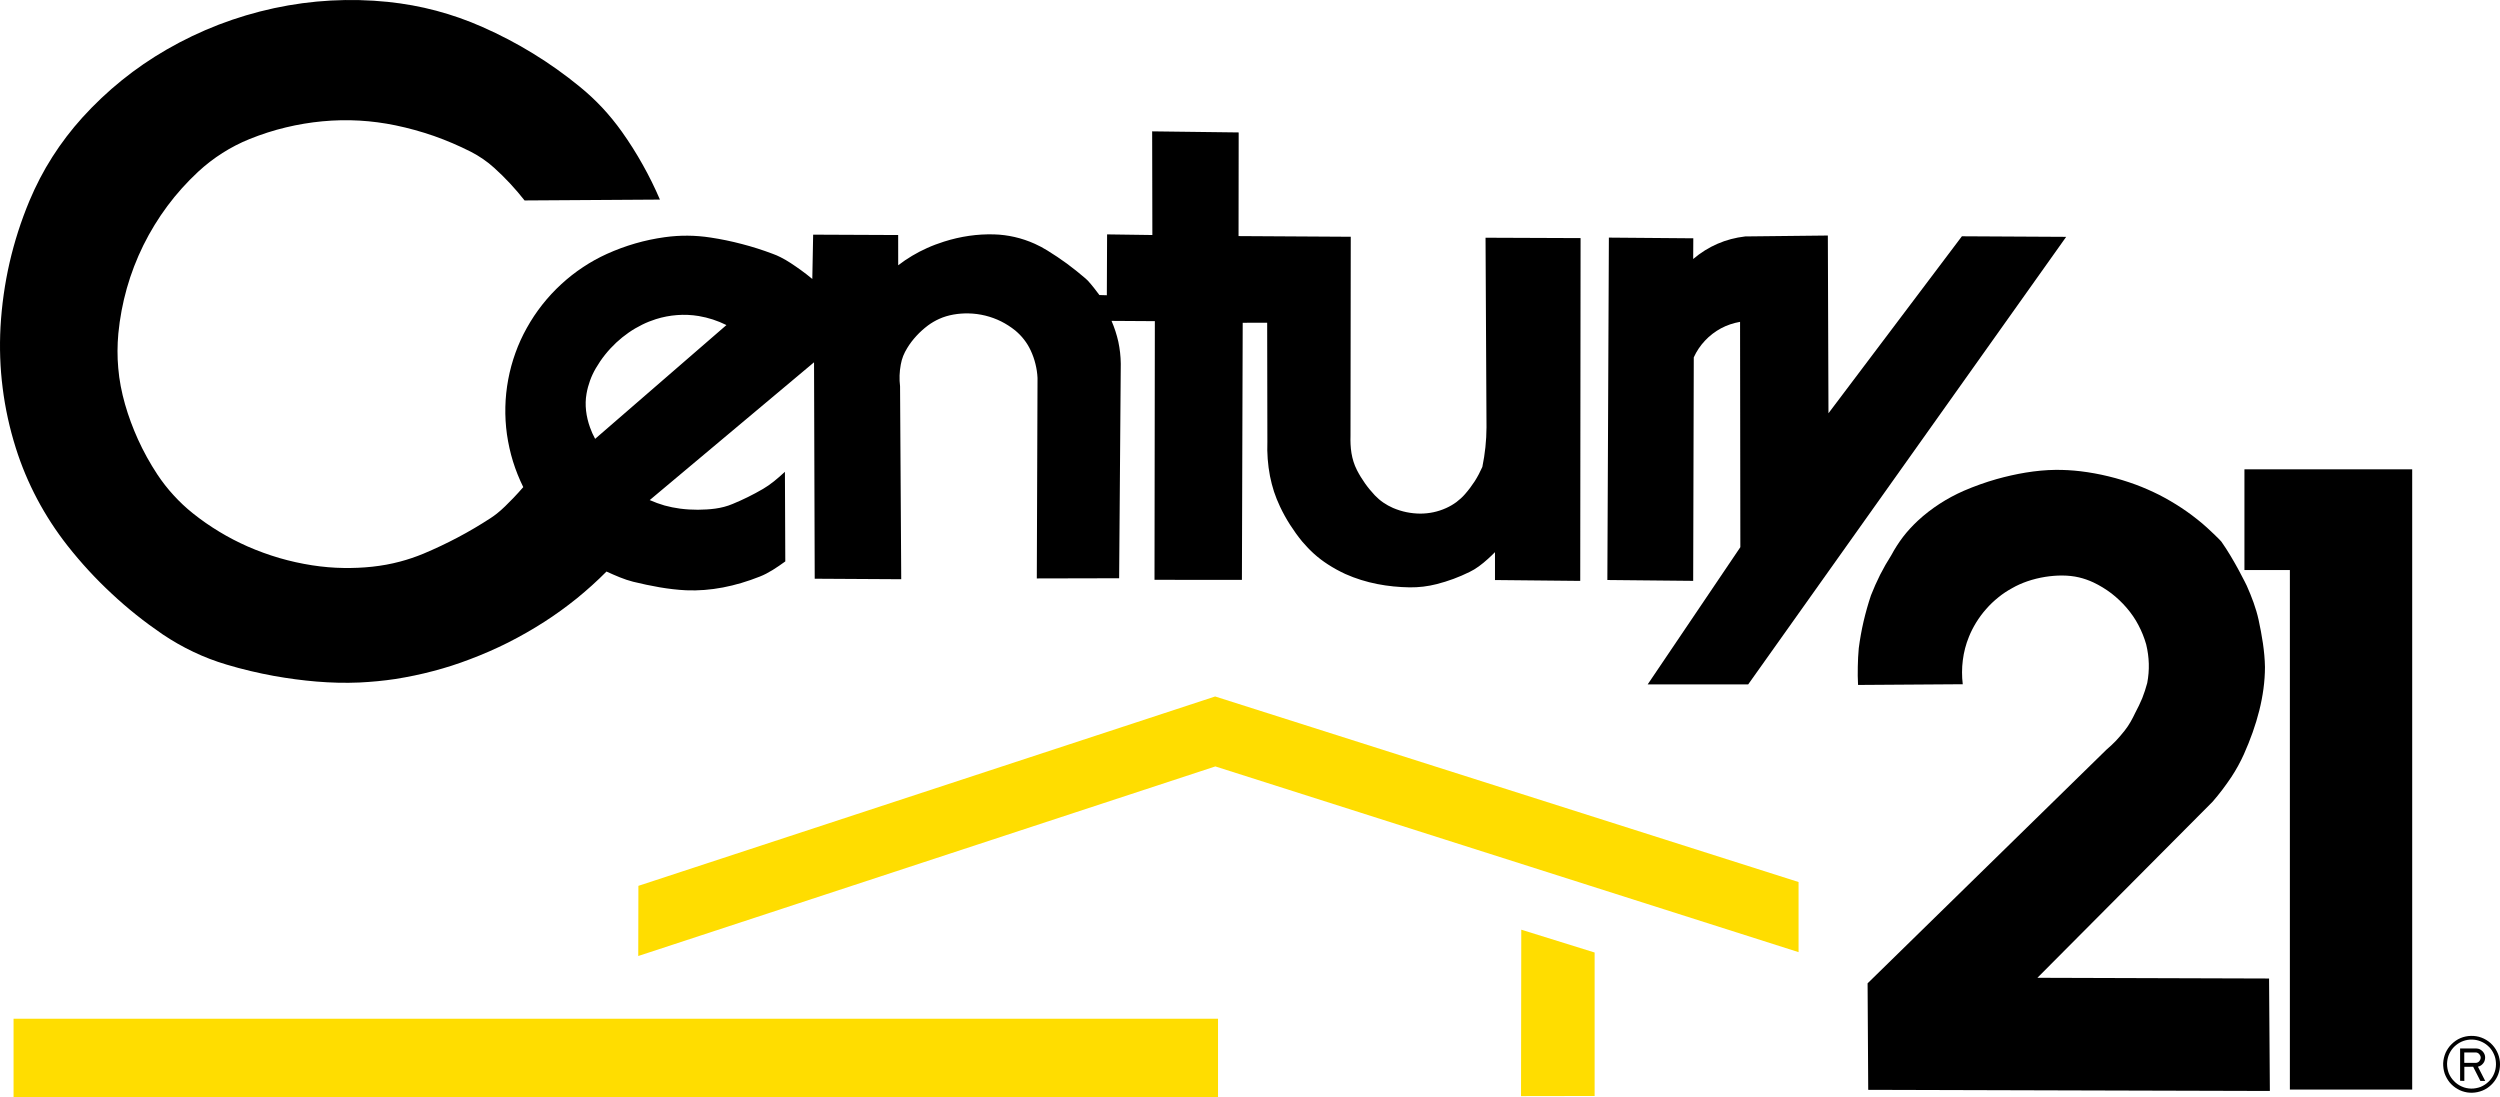
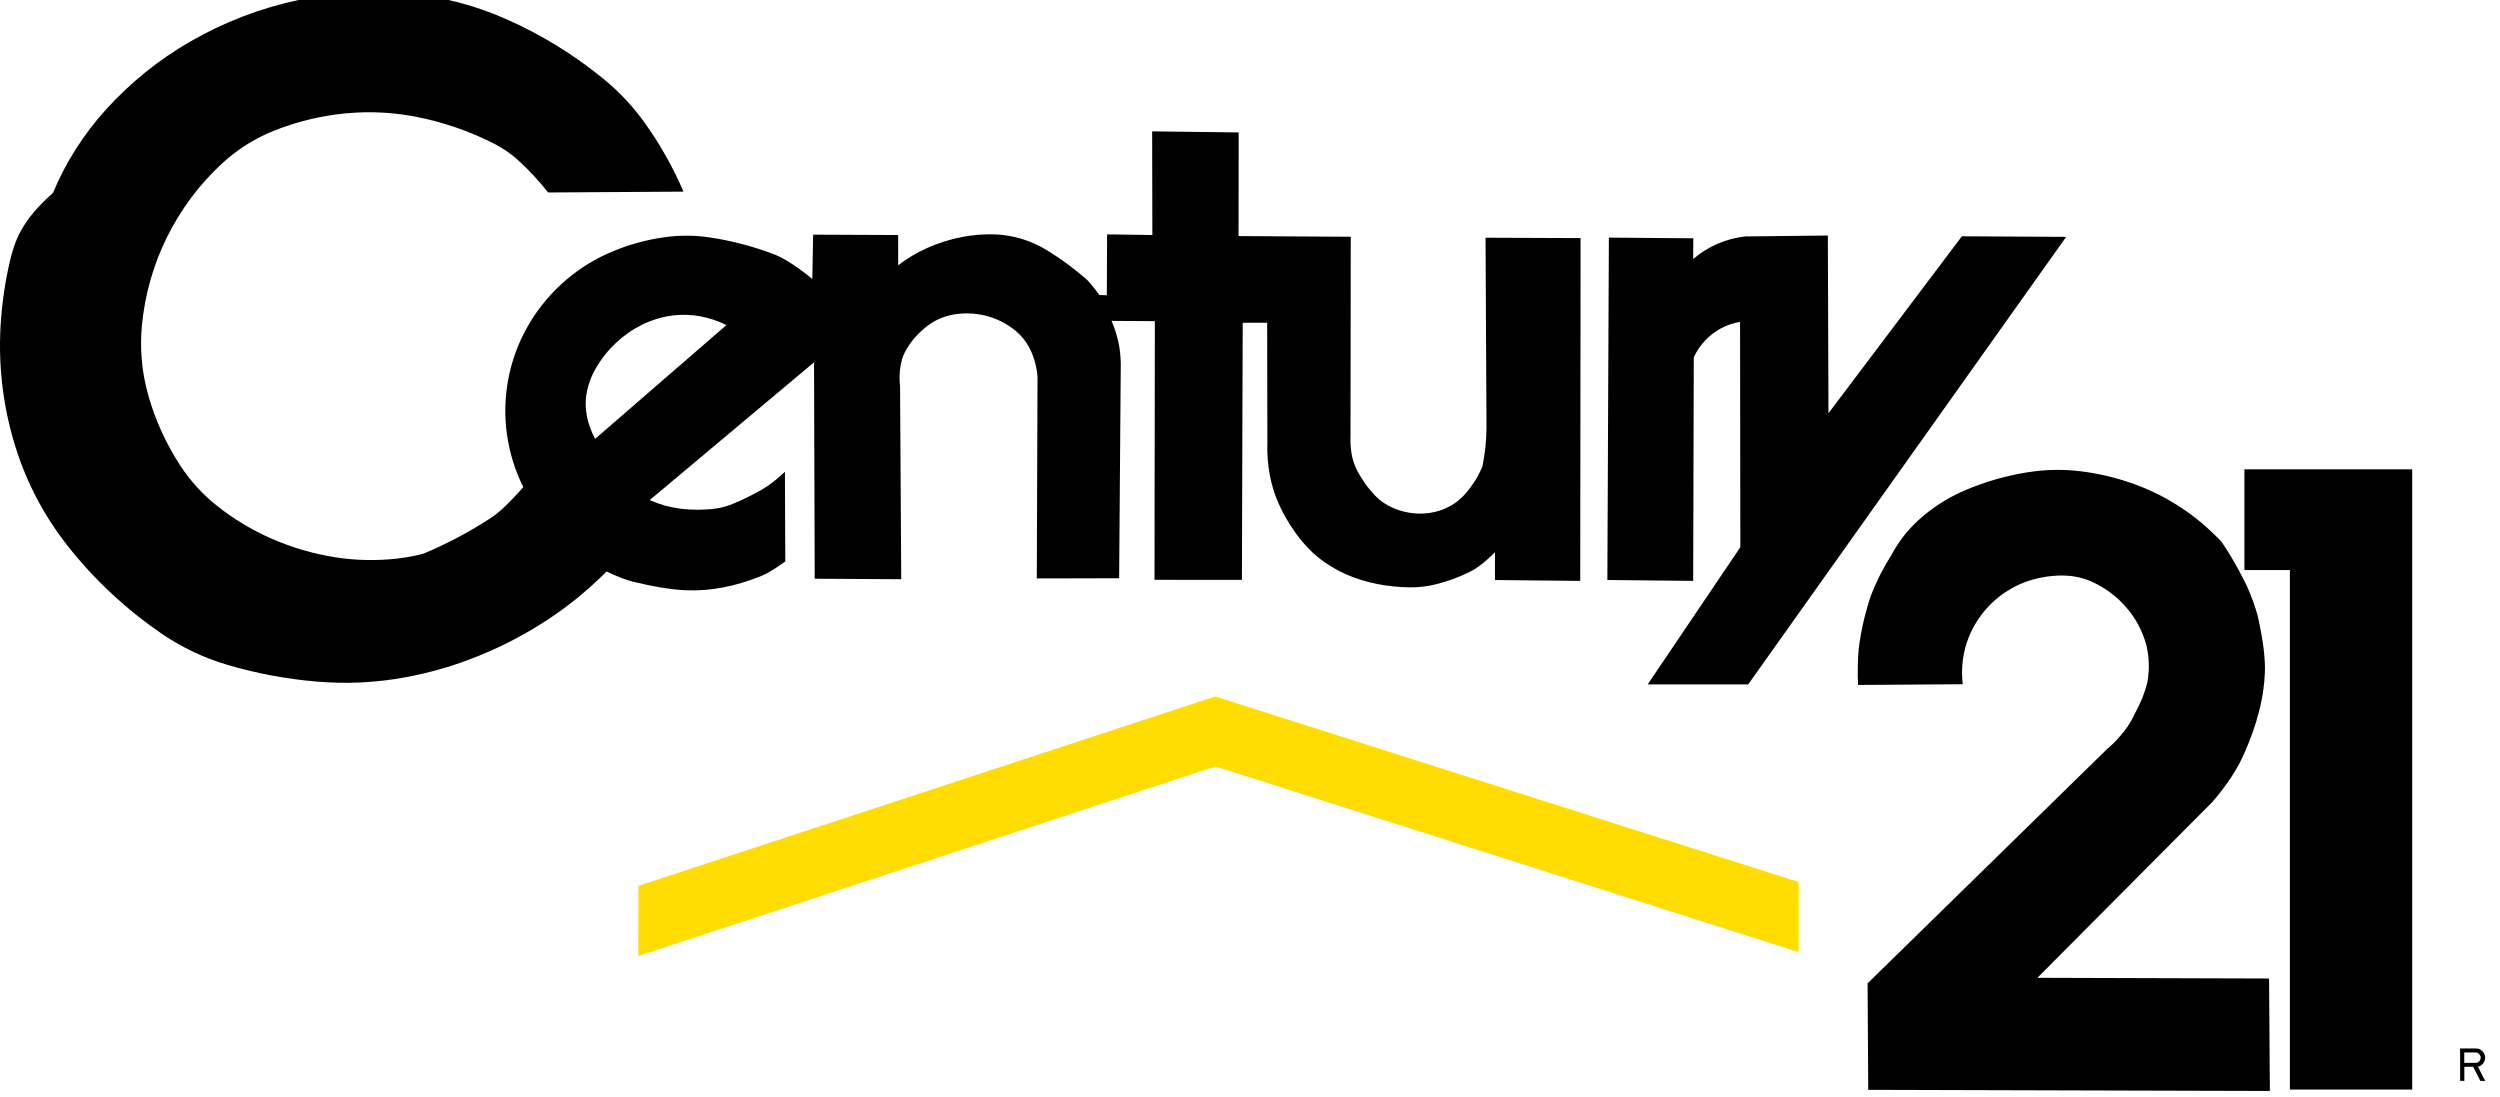
<svg xmlns="http://www.w3.org/2000/svg" version="1.1" id="Layer_1" x="0px" y="0px" width="613.808px" height="269.357px" viewBox="0 0 613.808 269.357" enable-background="new 0 0 613.808 269.357" xml:space="preserve">
  <g>
-     <path fill-rule="evenodd" clip-rule="evenodd" d="M613.061,258.168c-0.383-0.771-0.938-1.483-1.576-2.07   c-0.66-0.576-1.432-1.05-2.258-1.35c-0.812-0.298-1.699-0.442-2.574-0.412c-0.887,0.021-1.762,0.206-2.555,0.546   c-0.814,0.34-1.535,0.855-2.164,1.474c-0.639,0.598-1.133,1.37-1.482,2.122c-0.342,0.804-0.549,1.639-0.598,2.556   c-0.021,0.875,0.102,1.709,0.359,2.514c0.279,0.783,0.701,1.545,1.215,2.194c0.559,0.659,1.207,1.216,1.947,1.628   c0.723,0.441,1.535,0.701,2.371,0.845c1.67,0.258,3.441-0.113,4.863-1.02c0.699-0.464,1.338-1.052,1.842-1.742   c0.506-0.68,0.896-1.462,1.104-2.256c0.227-0.793,0.299-1.638,0.227-2.513C613.699,259.776,613.451,258.932,613.061,258.168   L613.061,258.168z M612.34,263.639c-0.289,0.712-0.752,1.402-1.33,1.928c-0.566,0.566-1.246,0.988-1.967,1.297   c-0.732,0.269-1.525,0.424-2.309,0.413c-0.793-0.021-1.576-0.175-2.297-0.505c-0.721-0.31-1.391-0.773-1.916-1.339   c-0.566-0.557-1.01-1.247-1.299-1.958c-0.268-0.711-0.412-1.473-0.412-2.298c0.021-0.731,0.145-1.422,0.381-2.05   c0.248-0.649,0.619-1.277,1.082-1.813c0.455-0.514,1.01-0.958,1.607-1.309c1.227-0.69,2.678-0.927,4.09-0.659   c0.67,0.135,1.33,0.392,1.947,0.752c0.588,0.351,1.123,0.813,1.576,1.361c0.443,0.545,0.773,1.174,1.01,1.833   c0.227,0.639,0.318,1.329,0.318,2.06C612.812,262.177,612.637,262.939,612.34,263.639L612.34,263.639z" />
    <path fill-rule="evenodd" clip-rule="evenodd" d="M609.146,261.578c0.215-0.144,0.4-0.34,0.566-0.545   c0.186-0.227,0.287-0.464,0.359-0.742c0.217-0.805,0.043-1.597-0.607-2.235c-0.186-0.176-0.412-0.33-0.648-0.453   c-0.248-0.113-0.506-0.165-0.795-0.175h-4.006v7.932l1.039,0.031v-3.461l2.164-0.021l1.771,3.482h1.186l-1.783-3.491   C608.66,261.837,608.92,261.723,609.146,261.578L609.146,261.578z M605.035,260.95v-2.544h2.895   c0.268,0.03,0.535,0.123,0.814,0.442c0.381,0.484,0.494,1.03-0.021,1.7c-0.236,0.279-0.525,0.382-0.814,0.412L605.035,260.95   L605.035,260.95z" />
-     <path fill-rule="evenodd" clip-rule="evenodd" d="M3.87,109.959c1.38,4.383,3.142,8.582,5.264,12.584   c2.122,4.003,4.595,7.805,7.438,11.431c3.328,4.225,6.938,8.148,10.839,11.766c3.889,3.646,8.066,6.964,12.517,10.003   c2.431,1.628,4.94,3.07,7.562,4.307c2.618,1.257,5.326,2.287,8.134,3.122c3.874,1.164,7.773,2.08,11.719,2.802   c6.836,1.206,13.888,1.906,20.888,1.598c2.968-0.145,5.923-0.423,8.881-0.866c3.127-0.504,6.212-1.134,9.252-1.947   c3.055-0.793,6.058-1.762,9.014-2.895c3.205-1.206,6.331-2.575,9.392-4.11c3.049-1.546,6.011-3.235,8.896-5.09   c2.761-1.772,5.414-3.698,7.958-5.749c2.529-2.06,4.971-4.255,7.284-6.589c2.185,0.99,4.363,1.959,6.532,2.5   c4.336,1.05,8.679,1.895,13.042,2.102c5.96,0.247,12.034-0.969,18.081-3.374c2.102-0.819,4.162-2.211,6.243-3.715l-0.092-22.006   c-1.793,1.674-3.585,3.168-5.389,4.214c-2.462,1.433-4.935,2.652-7.448,3.683c-2.797,1.19-5.641,1.376-8.515,1.423   c-1.458,0.004-2.921-0.083-4.384-0.273c-1.297-0.17-2.56-0.428-3.812-0.768c-1.236-0.36-2.462-0.804-3.647-1.329l40.344-33.833   l0.165,53.139l21.243,0.124l-0.288-47.37c-0.217-1.776-0.155-3.554,0.175-5.326c0.134-0.727,0.319-1.437,0.587-2.107   c0.278-0.685,0.607-1.334,1-1.962c0.648-1.081,1.432-2.086,2.276-3.003c0.845-0.922,1.793-1.763,2.802-2.529   c0.875-0.645,1.792-1.18,2.771-1.623c2.195-0.999,4.77-1.392,7.191-1.345c1.391,0.026,2.761,0.206,4.131,0.541   c1.361,0.34,2.669,0.814,3.884,1.422c1.227,0.619,2.37,1.354,3.472,2.235c0.804,0.681,1.525,1.407,2.154,2.226   c0.628,0.804,1.174,1.695,1.618,2.643c0.504,1.071,0.896,2.175,1.174,3.312c0.278,1.128,0.464,2.276,0.516,3.467l-0.176,49.225   l20.214-0.046l0.402-52.691c-0.021-1.828-0.227-3.616-0.598-5.374c-0.392-1.745-0.948-3.456-1.669-5.125l10.632,0.067   l-0.083,63.509l21.46,0.01l0.195-63.122l6.007-0.01l0.051,29.242c-0.104,2.813,0.104,5.616,0.639,8.413   c0.258,1.298,0.588,2.564,0.988,3.816c0.424,1.247,0.897,2.467,1.475,3.667c0.731,1.551,1.555,3.04,2.473,4.473   c0.917,1.426,1.895,2.802,2.987,4.125c0.928,1.087,1.885,2.097,2.925,3.029c1.031,0.928,2.164,1.782,3.339,2.545   c1.392,0.906,2.834,1.694,4.316,2.379c5.079,2.273,10.509,3.199,15.826,3.282c2.234,0.021,4.43-0.237,6.635-0.804   c1.4-0.35,2.76-0.793,4.098-1.278c1.34-0.498,2.648-1.061,3.928-1.693c1.535-0.721,3.08-1.896,4.553-3.236   c0.588-0.523,1.135-1.065,1.701-1.632v6.846l20.932,0.211l0.084-84.165l-23.334-0.093l0.236,46.535   c-0.01,3.267-0.359,6.511-1.02,9.742c-0.547,1.215-1.154,2.39-1.855,3.492c-0.721,1.112-1.514,2.173-2.398,3.179   c-0.641,0.741-1.361,1.39-2.123,1.962c-0.773,0.566-1.607,1.056-2.514,1.464c-2.07,0.937-4.193,1.354-6.338,1.364   c-2.275-0.016-4.512-0.454-6.715-1.396c-0.836-0.361-1.619-0.805-2.371-1.314c-0.752-0.515-1.432-1.106-2.082-1.777   c-0.865-0.927-1.678-1.9-2.41-2.937c-0.731-1.039-1.4-2.121-1.979-3.249c-1.399-2.751-1.668-5.601-1.585-8.438l0.062-48.864   l-27.549-0.164l0.031-25.448l-21.243-0.267l0.051,25.452l-11.117-0.155l-0.061,14.943l-1.824-0.052   c-0.886-1.194-1.751-2.332-2.844-3.534c-0.186-0.195-0.391-0.379-0.598-0.561c-1.473-1.267-2.977-2.467-4.522-3.611   c-1.556-1.137-3.163-2.215-4.812-3.229c-1-0.618-2.03-1.175-3.081-1.644c-3.235-1.458-6.646-2.221-10.014-2.313   c-4.08-0.113-8.169,0.474-12.291,1.777c-1.401,0.448-2.802,0.964-4.152,1.576c-1.267,0.566-2.483,1.2-3.657,1.901   c-1.185,0.705-2.338,1.482-3.431,2.333l-0.01-7.428l-20.873-0.093l-0.207,10.88c-0.926-0.769-1.875-1.51-2.854-2.215   c-1.617-1.145-3.266-2.299-4.924-3.117c-0.628-0.324-1.298-0.614-1.999-0.861c-2.463-0.932-4.945-1.719-7.49-2.379   c-2.535-0.67-5.105-1.205-7.707-1.597c-3.75-0.577-7.49-0.608-11.25-0.088c-2.462,0.34-4.873,0.851-7.242,1.535   c-2.365,0.686-4.678,1.54-6.95,2.565c-2.055,0.933-4.023,2.023-5.887,3.265c-1.87,1.233-3.637,2.623-5.301,4.152   c-1.711,1.566-3.261,3.246-4.683,5.044c-1.407,1.788-2.679,3.688-3.802,5.713c-1.112,1.978-2.044,4.028-2.796,6.13   c-1.53,4.224-2.38,8.798-2.478,13.253c-0.052,2.262,0.077,4.514,0.391,6.779c0.331,2.256,0.82,4.472,1.484,6.625   c0.675,2.163,1.514,4.255,2.523,6.305c-0.793,0.917-1.617,1.813-2.446,2.685c-1.324,1.359-2.695,2.766-4.039,3.816   c-0.505,0.402-1.03,0.773-1.571,1.128c-2.602,1.689-5.27,3.271-8.016,4.719c-2.735,1.447-5.542,2.776-8.412,3.982   c-1.891,0.783-3.812,1.437-5.78,1.956c-4.45,1.195-9.174,1.634-13.784,1.566c-2.597-0.031-5.188-0.258-7.784-0.659   c-2.74-0.428-5.439-1.025-8.087-1.798c-2.632-0.777-5.228-1.716-7.773-2.833c-2.406-1.066-4.729-2.271-6.954-3.621   c-2.241-1.351-4.389-2.844-6.444-4.486c-1.721-1.371-3.302-2.854-4.76-4.462c-1.458-1.581-2.797-3.296-4.007-5.125   c-1.809-2.751-3.39-5.609-4.74-8.582c-2.503-5.553-4.357-11.59-4.847-17.524c-0.248-2.792-0.237-5.608,0.021-8.454   c0.366-3.795,1.066-7.509,2.086-11.126c1.02-3.616,2.375-7.134,4.059-10.559c1.695-3.416,3.663-6.626,5.903-9.644   c2.241-3.014,4.765-5.811,7.547-8.407c1.87-1.73,3.858-3.26,5.97-4.605c2.107-1.34,4.337-2.488,6.69-3.441   c2.911-1.17,5.863-2.123,8.881-2.844c5.836-1.406,12.012-2.019,18.076-1.669c2.951,0.17,5.898,0.557,8.818,1.16   c3.225,0.669,6.372,1.54,9.458,2.611c3.08,1.088,6.088,2.375,9.025,3.858c1.056,0.536,2.061,1.139,3.029,1.804   c0.968,0.659,1.885,1.386,2.766,2.188c1.354,1.227,2.653,2.499,3.889,3.833c1.242,1.334,2.422,2.719,3.549,4.151l33.23-0.211   c-1.262-2.952-2.674-5.805-4.24-8.592c-1.55-2.777-3.255-5.477-5.115-8.088c-1.474-2.071-3.075-4.029-4.791-5.877   c-1.726-1.838-3.575-3.564-5.553-5.171c-3.652-2.988-7.458-5.693-11.441-8.135c-3.982-2.446-8.139-4.62-12.44-6.516   c-3.708-1.643-7.5-2.973-11.353-3.998c-3.873-1.03-7.819-1.741-11.853-2.163c-9.339-0.948-18.663-0.453-27.945,1.54   c-4.673,1.01-9.201,2.365-13.595,4.049c-4.394,1.7-8.659,3.729-12.79,6.115c-3.878,2.241-7.536,4.744-10.977,7.521   c-3.451,2.782-6.681,5.836-9.689,9.148c-2.751,3.044-5.213,6.269-7.387,9.685c-2.179,3.404-4.049,7.021-5.635,10.792   C5.158,54.274,3.54,59.322,2.35,64.489C1.17,69.646,0.434,74.905,0.125,80.252c-0.273,5.068-0.098,10.07,0.53,15.016   C1.274,100.233,2.35,105.122,3.87,109.959L3.87,109.959z M144.008,96.658c0.19-1.102,0.479-2.169,0.86-3.22   c0.371-1.035,0.845-2.04,1.412-3.013c0.685-1.175,1.442-2.293,2.287-3.349c0.835-1.046,1.757-2.039,2.746-2.967   c0.953-0.886,1.962-1.699,3.024-2.437c1.051-0.736,2.168-1.386,3.338-1.962c1.097-0.547,2.225-0.99,3.374-1.355   c3.369-1.057,6.99-1.345,10.499-0.763c1.189,0.206,2.349,0.484,3.482,0.855c1.123,0.37,2.25,0.824,3.327,1.365l-32.24,27.939   c-0.495-0.906-0.917-1.834-1.257-2.813C143.915,102.304,143.513,99.425,144.008,96.658L144.008,96.658z" />
+     <path fill-rule="evenodd" clip-rule="evenodd" d="M3.87,109.959c1.38,4.383,3.142,8.582,5.264,12.584   c2.122,4.003,4.595,7.805,7.438,11.431c3.328,4.225,6.938,8.148,10.839,11.766c3.889,3.646,8.066,6.964,12.517,10.003   c2.431,1.628,4.94,3.07,7.562,4.307c2.618,1.257,5.326,2.287,8.134,3.122c3.874,1.164,7.773,2.08,11.719,2.802   c6.836,1.206,13.888,1.906,20.888,1.598c2.968-0.145,5.923-0.423,8.881-0.866c3.127-0.504,6.212-1.134,9.252-1.947   c3.055-0.793,6.058-1.762,9.014-2.895c3.205-1.206,6.331-2.575,9.392-4.11c3.049-1.546,6.011-3.235,8.896-5.09   c2.761-1.772,5.414-3.698,7.958-5.749c2.529-2.06,4.971-4.255,7.284-6.589c2.185,0.99,4.363,1.959,6.532,2.5   c4.336,1.05,8.679,1.895,13.042,2.102c5.96,0.247,12.034-0.969,18.081-3.374c2.102-0.819,4.162-2.211,6.243-3.715l-0.092-22.006   c-1.793,1.674-3.585,3.168-5.389,4.214c-2.462,1.433-4.935,2.652-7.448,3.683c-2.797,1.19-5.641,1.376-8.515,1.423   c-1.458,0.004-2.921-0.083-4.384-0.273c-1.297-0.17-2.56-0.428-3.812-0.768c-1.236-0.36-2.462-0.804-3.647-1.329l40.344-33.833   l0.165,53.139l21.243,0.124l-0.288-47.37c-0.217-1.776-0.155-3.554,0.175-5.326c0.134-0.727,0.319-1.437,0.587-2.107   c0.278-0.685,0.607-1.334,1-1.962c0.648-1.081,1.432-2.086,2.276-3.003c0.845-0.922,1.793-1.763,2.802-2.529   c0.875-0.645,1.792-1.18,2.771-1.623c2.195-0.999,4.77-1.392,7.191-1.345c1.391,0.026,2.761,0.206,4.131,0.541   c1.361,0.34,2.669,0.814,3.884,1.422c1.227,0.619,2.37,1.354,3.472,2.235c0.804,0.681,1.525,1.407,2.154,2.226   c0.628,0.804,1.174,1.695,1.618,2.643c0.504,1.071,0.896,2.175,1.174,3.312c0.278,1.128,0.464,2.276,0.516,3.467l-0.176,49.225   l20.214-0.046l0.402-52.691c-0.021-1.828-0.227-3.616-0.598-5.374c-0.392-1.745-0.948-3.456-1.669-5.125l10.632,0.067   l-0.083,63.509l21.46,0.01l0.195-63.122l6.007-0.01l0.051,29.242c-0.104,2.813,0.104,5.616,0.639,8.413   c0.258,1.298,0.588,2.564,0.988,3.816c0.424,1.247,0.897,2.467,1.475,3.667c0.731,1.551,1.555,3.04,2.473,4.473   c0.917,1.426,1.895,2.802,2.987,4.125c0.928,1.087,1.885,2.097,2.925,3.029c1.031,0.928,2.164,1.782,3.339,2.545   c1.392,0.906,2.834,1.694,4.316,2.379c5.079,2.273,10.509,3.199,15.826,3.282c2.234,0.021,4.43-0.237,6.635-0.804   c1.4-0.35,2.76-0.793,4.098-1.278c1.34-0.498,2.648-1.061,3.928-1.693c1.535-0.721,3.08-1.896,4.553-3.236   c0.588-0.523,1.135-1.065,1.701-1.632v6.846l20.932,0.211l0.084-84.165l-23.334-0.093l0.236,46.535   c-0.01,3.267-0.359,6.511-1.02,9.742c-0.547,1.215-1.154,2.39-1.855,3.492c-0.721,1.112-1.514,2.173-2.398,3.179   c-0.641,0.741-1.361,1.39-2.123,1.962c-0.773,0.566-1.607,1.056-2.514,1.464c-2.07,0.937-4.193,1.354-6.338,1.364   c-2.275-0.016-4.512-0.454-6.715-1.396c-0.836-0.361-1.619-0.805-2.371-1.314c-0.752-0.515-1.432-1.106-2.082-1.777   c-0.865-0.927-1.678-1.9-2.41-2.937c-0.731-1.039-1.4-2.121-1.979-3.249c-1.399-2.751-1.668-5.601-1.585-8.438l0.062-48.864   l-27.549-0.164l0.031-25.448l-21.243-0.267l0.051,25.452l-11.117-0.155l-0.061,14.943l-1.824-0.052   c-0.886-1.194-1.751-2.332-2.844-3.534c-0.186-0.195-0.391-0.379-0.598-0.561c-1.473-1.267-2.977-2.467-4.522-3.611   c-1.556-1.137-3.163-2.215-4.812-3.229c-1-0.618-2.03-1.175-3.081-1.644c-3.235-1.458-6.646-2.221-10.014-2.313   c-4.08-0.113-8.169,0.474-12.291,1.777c-1.401,0.448-2.802,0.964-4.152,1.576c-1.267,0.566-2.483,1.2-3.657,1.901   c-1.185,0.705-2.338,1.482-3.431,2.333l-0.01-7.428l-20.873-0.093l-0.207,10.88c-0.926-0.769-1.875-1.51-2.854-2.215   c-1.617-1.145-3.266-2.299-4.924-3.117c-0.628-0.324-1.298-0.614-1.999-0.861c-2.463-0.932-4.945-1.719-7.49-2.379   c-2.535-0.67-5.105-1.205-7.707-1.597c-3.75-0.577-7.49-0.608-11.25-0.088c-2.462,0.34-4.873,0.851-7.242,1.535   c-2.365,0.686-4.678,1.54-6.95,2.565c-2.055,0.933-4.023,2.023-5.887,3.265c-1.87,1.233-3.637,2.623-5.301,4.152   c-1.711,1.566-3.261,3.246-4.683,5.044c-1.407,1.788-2.679,3.688-3.802,5.713c-1.112,1.978-2.044,4.028-2.796,6.13   c-1.53,4.224-2.38,8.798-2.478,13.253c-0.052,2.262,0.077,4.514,0.391,6.779c0.331,2.256,0.82,4.472,1.484,6.625   c0.675,2.163,1.514,4.255,2.523,6.305c-0.793,0.917-1.617,1.813-2.446,2.685c-1.324,1.359-2.695,2.766-4.039,3.816   c-0.505,0.402-1.03,0.773-1.571,1.128c-2.602,1.689-5.27,3.271-8.016,4.719c-2.735,1.447-5.542,2.776-8.412,3.982   c-4.45,1.195-9.174,1.634-13.784,1.566c-2.597-0.031-5.188-0.258-7.784-0.659   c-2.74-0.428-5.439-1.025-8.087-1.798c-2.632-0.777-5.228-1.716-7.773-2.833c-2.406-1.066-4.729-2.271-6.954-3.621   c-2.241-1.351-4.389-2.844-6.444-4.486c-1.721-1.371-3.302-2.854-4.76-4.462c-1.458-1.581-2.797-3.296-4.007-5.125   c-1.809-2.751-3.39-5.609-4.74-8.582c-2.503-5.553-4.357-11.59-4.847-17.524c-0.248-2.792-0.237-5.608,0.021-8.454   c0.366-3.795,1.066-7.509,2.086-11.126c1.02-3.616,2.375-7.134,4.059-10.559c1.695-3.416,3.663-6.626,5.903-9.644   c2.241-3.014,4.765-5.811,7.547-8.407c1.87-1.73,3.858-3.26,5.97-4.605c2.107-1.34,4.337-2.488,6.69-3.441   c2.911-1.17,5.863-2.123,8.881-2.844c5.836-1.406,12.012-2.019,18.076-1.669c2.951,0.17,5.898,0.557,8.818,1.16   c3.225,0.669,6.372,1.54,9.458,2.611c3.08,1.088,6.088,2.375,9.025,3.858c1.056,0.536,2.061,1.139,3.029,1.804   c0.968,0.659,1.885,1.386,2.766,2.188c1.354,1.227,2.653,2.499,3.889,3.833c1.242,1.334,2.422,2.719,3.549,4.151l33.23-0.211   c-1.262-2.952-2.674-5.805-4.24-8.592c-1.55-2.777-3.255-5.477-5.115-8.088c-1.474-2.071-3.075-4.029-4.791-5.877   c-1.726-1.838-3.575-3.564-5.553-5.171c-3.652-2.988-7.458-5.693-11.441-8.135c-3.982-2.446-8.139-4.62-12.44-6.516   c-3.708-1.643-7.5-2.973-11.353-3.998c-3.873-1.03-7.819-1.741-11.853-2.163c-9.339-0.948-18.663-0.453-27.945,1.54   c-4.673,1.01-9.201,2.365-13.595,4.049c-4.394,1.7-8.659,3.729-12.79,6.115c-3.878,2.241-7.536,4.744-10.977,7.521   c-3.451,2.782-6.681,5.836-9.689,9.148c-2.751,3.044-5.213,6.269-7.387,9.685c-2.179,3.404-4.049,7.021-5.635,10.792   C5.158,54.274,3.54,59.322,2.35,64.489C1.17,69.646,0.434,74.905,0.125,80.252c-0.273,5.068-0.098,10.07,0.53,15.016   C1.274,100.233,2.35,105.122,3.87,109.959L3.87,109.959z M144.008,96.658c0.19-1.102,0.479-2.169,0.86-3.22   c0.371-1.035,0.845-2.04,1.412-3.013c0.685-1.175,1.442-2.293,2.287-3.349c0.835-1.046,1.757-2.039,2.746-2.967   c0.953-0.886,1.962-1.699,3.024-2.437c1.051-0.736,2.168-1.386,3.338-1.962c1.097-0.547,2.225-0.99,3.374-1.355   c3.369-1.057,6.99-1.345,10.499-0.763c1.189,0.206,2.349,0.484,3.482,0.855c1.123,0.37,2.25,0.824,3.327,1.365l-32.24,27.939   c-0.495-0.906-0.917-1.834-1.257-2.813C143.915,102.304,143.513,99.425,144.008,96.658L144.008,96.658z" />
    <path fill-rule="evenodd" clip-rule="evenodd" d="M415.861,87.737c0.713-1.557,1.639-2.922,2.762-4.106   c1.104-1.189,2.482-2.245,3.914-3.014c1.453-0.772,2.988-1.298,4.689-1.597l0.07,55.324l-22.758,33.699h24.676l78.08-109.891   l-25.602-0.14l-32.76,43.451l-0.154-43.637l-20.287,0.223c-2.389,0.278-4.666,0.875-6.797,1.803   c-2.135,0.927-4.123,2.164-5.977,3.739l0.029-5.084l-20.729-0.17l-0.371,84.067l21.071,0.211L415.861,87.737L415.861,87.737z" />
    <path fill-rule="evenodd" clip-rule="evenodd" d="M545.385,132.964c-0.381-0.474-3.02-3.028-4.637-4.409   c-1.648-1.38-3.348-2.669-5.141-3.853c-1.771-1.17-3.596-2.231-5.461-3.194c-1.896-0.947-3.812-1.793-5.801-2.533   c-2.193-0.799-4.42-1.485-6.664-2.025c-2.256-0.552-4.533-0.964-6.852-1.247c-2.039-0.241-4.08-0.355-6.119-0.34   c-4.873,0.052-9.799,0.957-14.486,2.262c-2.73,0.777-5.43,1.741-8.076,2.879c-2.082,0.917-4.08,1.989-5.955,3.209   c-1.885,1.227-3.678,2.607-5.338,4.152c-1.318,1.23-2.523,2.54-3.604,3.94c-1.072,1.417-2.041,2.916-2.887,4.502   c-0.998,1.561-1.904,3.157-2.75,4.807c-0.814,1.638-1.576,3.339-2.246,5.048c-0.711,2.112-1.309,4.255-1.822,6.43   c-0.496,2.153-0.887,4.347-1.176,6.562c-0.133,1.504-0.217,3.009-0.238,4.513c-0.041,1.504-0.02,3.02,0.062,4.502l25.705-0.175   c-0.463-3.884,0-7.954,1.516-11.642c0.473-1.195,1.07-2.349,1.75-3.472c0.742-1.195,1.557-2.317,2.473-3.339   c0.906-1.05,1.916-2.009,3.008-2.884c1.062-0.866,2.186-1.606,3.381-2.257c1.162-0.67,2.4-1.216,3.697-1.669   c1.453-0.5,2.926-0.859,4.43-1.102c2.762-0.433,5.678-0.484,8.273,0.128c1.217,0.288,2.391,0.7,3.555,1.241   c1.576,0.742,3.049,1.659,4.408,2.68c1.361,1.051,2.617,2.246,3.762,3.574c1.123,1.31,2.092,2.709,2.873,4.214   c0.795,1.493,1.424,3.061,1.906,4.729c0.773,3.173,0.865,6.326,0.26,9.499c-0.332,1.277-0.754,2.514-1.227,3.739   c-0.506,1.206-1.072,2.381-1.701,3.555c-0.371,0.772-0.752,1.545-1.186,2.287c-0.43,0.752-0.926,1.464-1.463,2.153   c-0.648,0.824-1.359,1.638-2.07,2.411c-0.762,0.783-1.535,1.524-2.359,2.215l-58.65,57.374l0.154,26.147l98.613,0.278l-0.195-27.61   l-56.879-0.176l42.992-43.208c0.834-0.969,1.648-1.946,2.41-2.967c0.773-1.021,1.504-2.05,2.215-3.111   c1.207-1.834,2.236-3.729,3.082-5.604c3.193-7.172,5.16-14.331,5.17-21.42c-0.07-3.894-0.742-7.756-1.574-11.62   c-0.609-2.771-1.66-5.553-2.896-8.335C551.627,143.802,548.547,137.409,545.385,132.964z" />
    <polygon fill-rule="evenodd" clip-rule="evenodd" fill="#FFDD00" points="298.343,171.001 156.742,217.495 156.706,234.722    298.394,188.174 441.588,233.772 441.588,216.558 298.343,171.001  " />
-     <polygon fill-rule="evenodd" clip-rule="evenodd" fill="#FFDD00" points="373.447,269.12 391.517,269.089 391.517,233.865    373.509,228.261 373.447,269.12  " />
-     <rect x="3.329" y="250.122" fill-rule="evenodd" clip-rule="evenodd" fill="#FFDD00" width="295.724" height="19.235" />
    <polygon fill-rule="evenodd" clip-rule="evenodd" points="551.061,115.229 551.061,139.959 562.217,139.959 562.217,267.514    592.25,267.514 592.25,115.229  " />
  </g>
</svg>